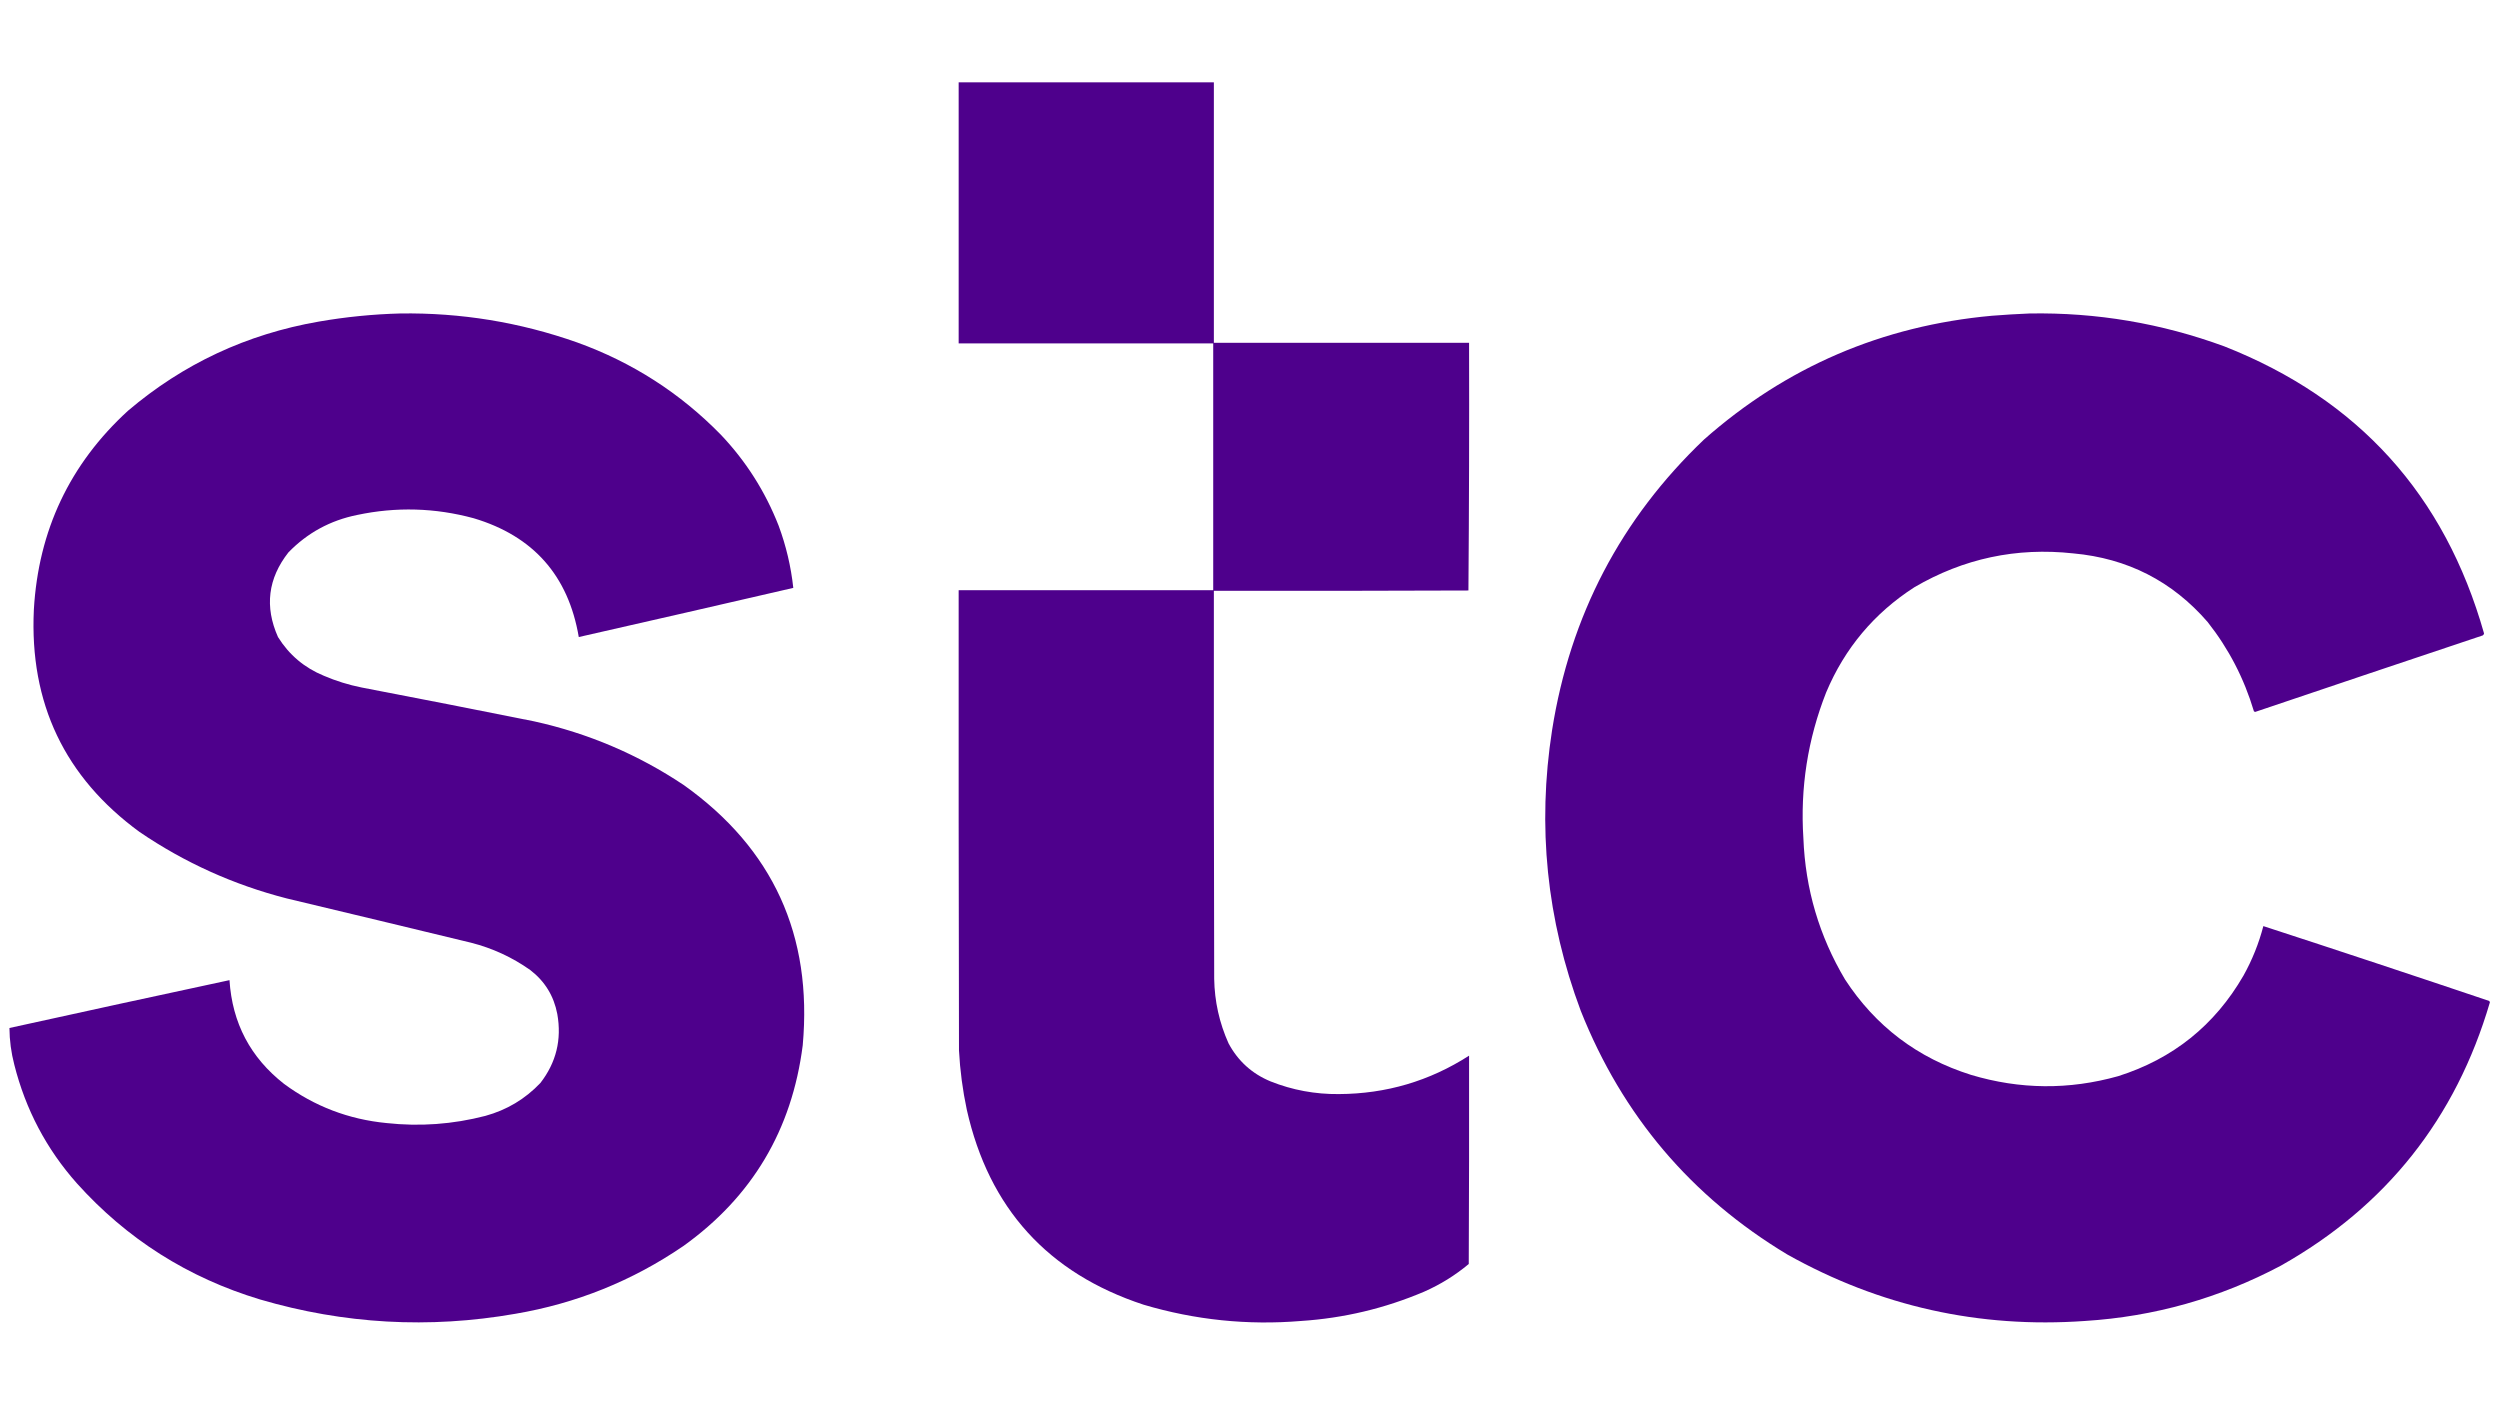
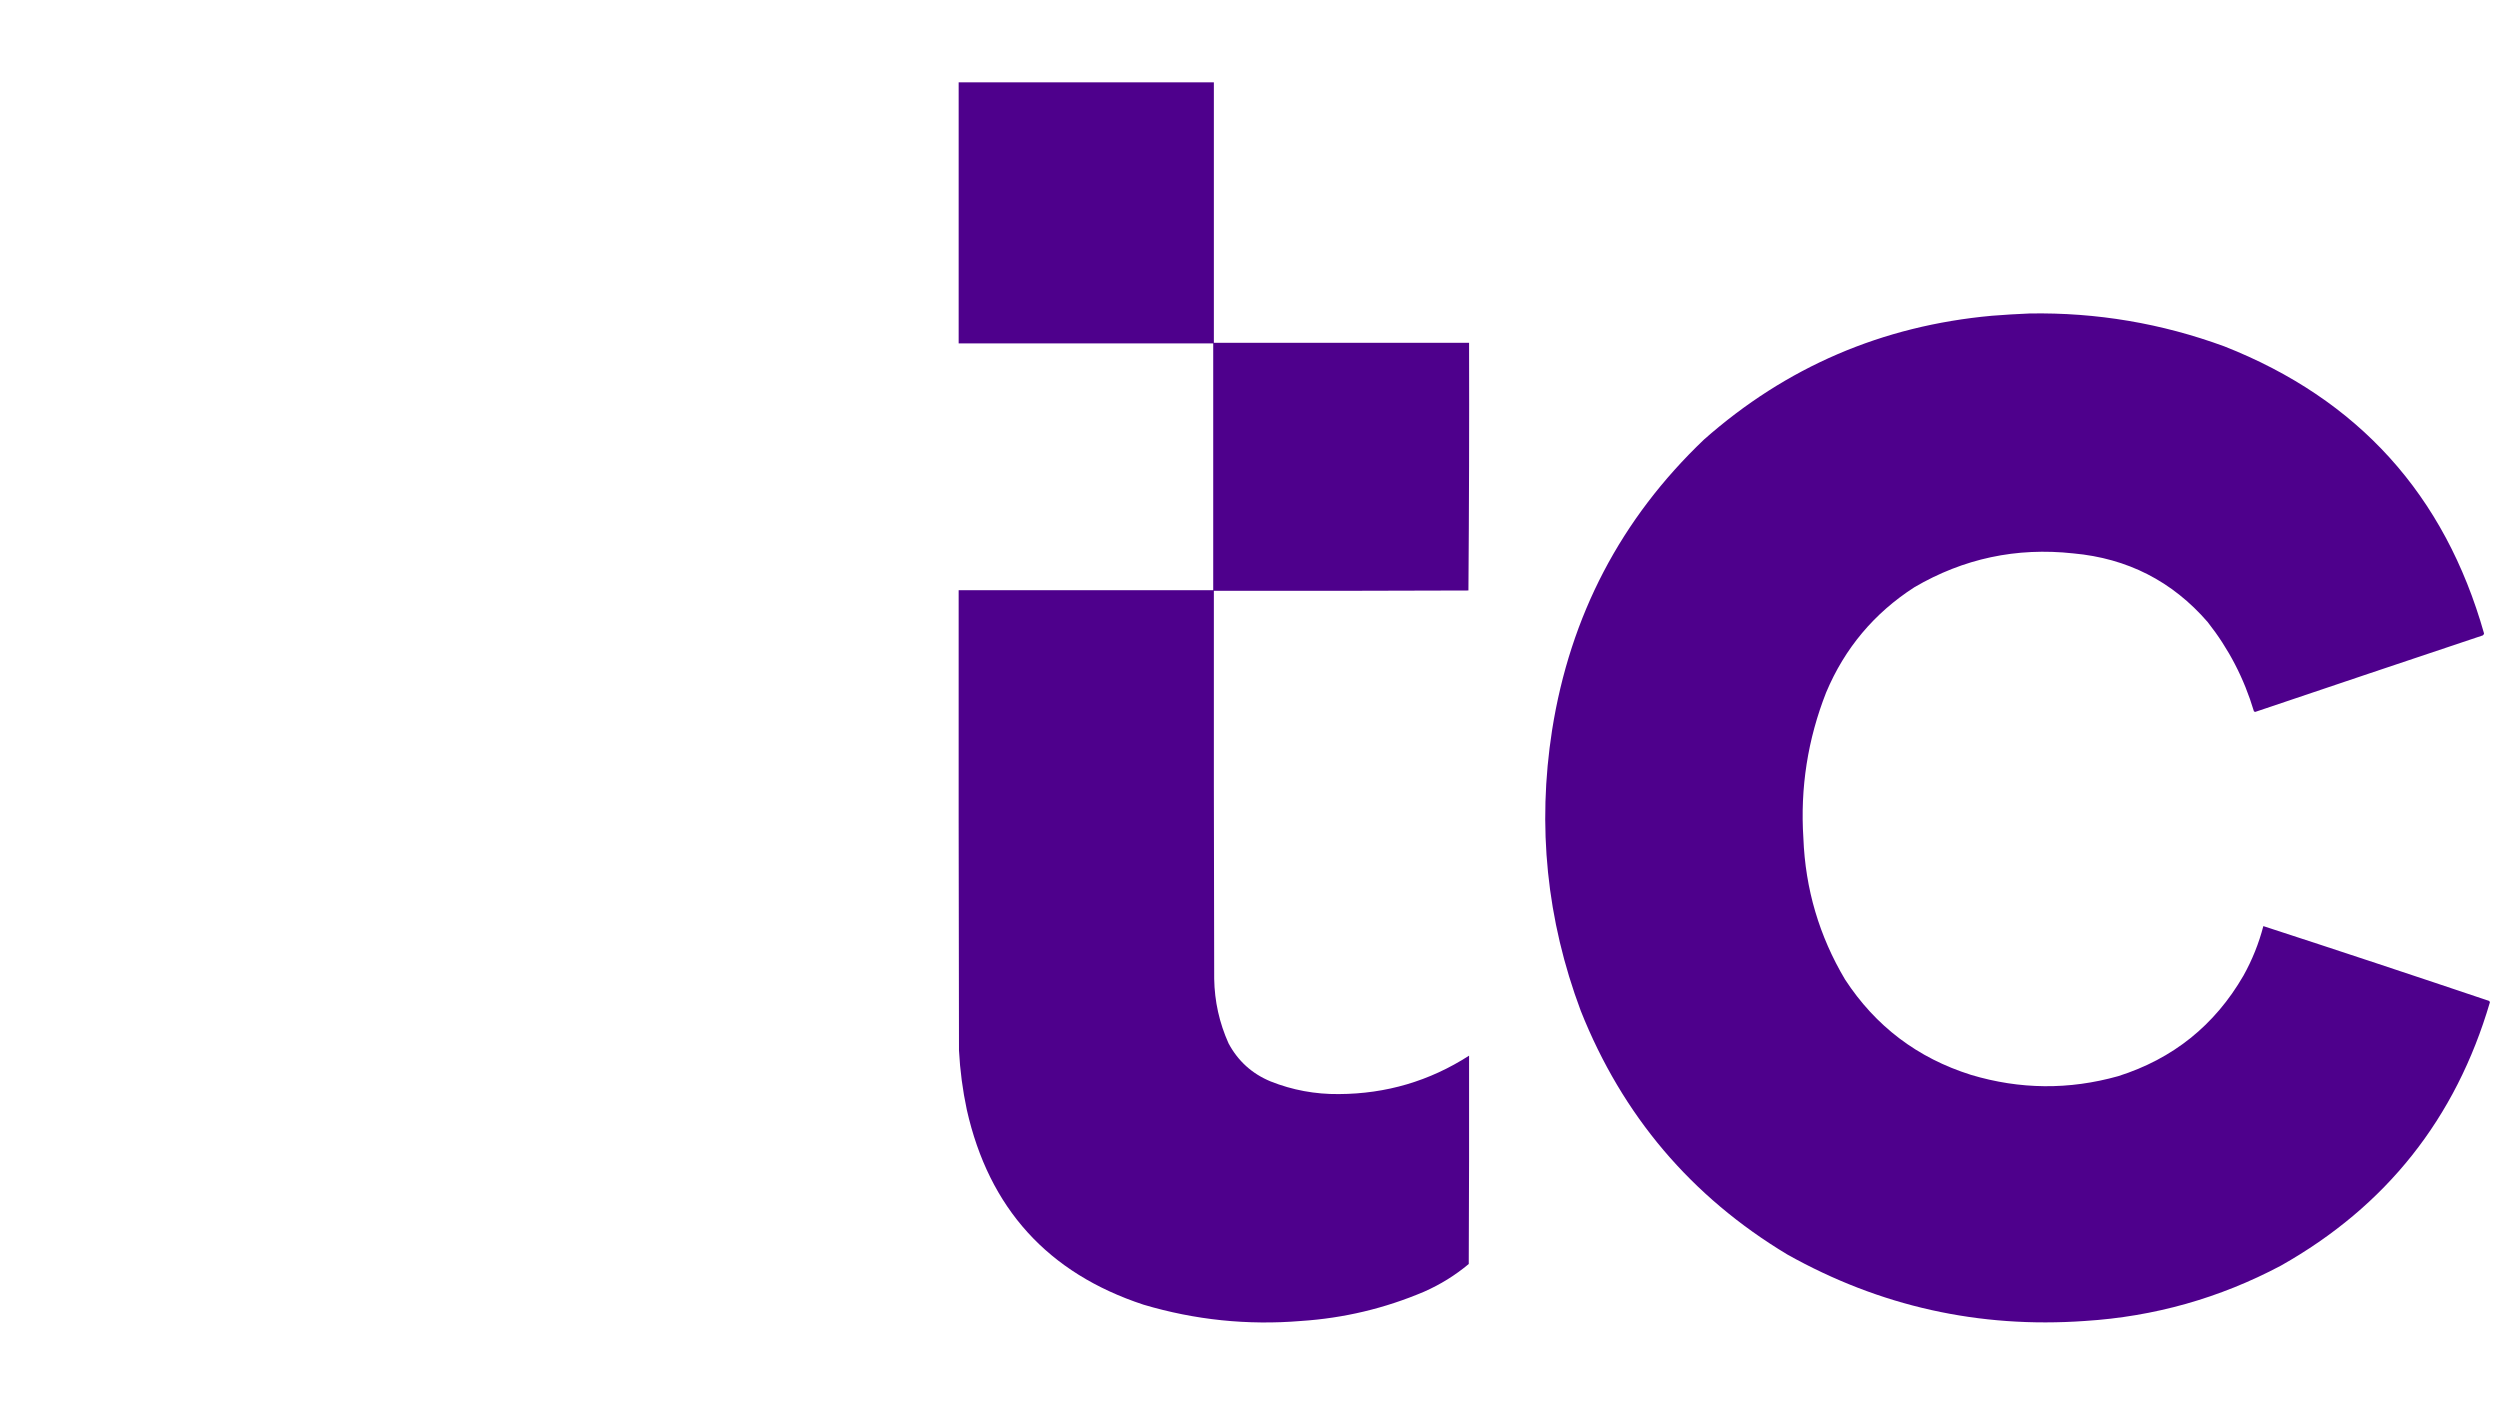
<svg xmlns="http://www.w3.org/2000/svg" version="1.1" width="3840px" height="2160px" style="shape-rendering:geometricPrecision; text-rendering:geometricPrecision; image-rendering:optimizeQuality; fill-rule:evenodd; clip-rule:evenodd">
  <g>
    <path style="opacity:0.997" fill="#4e008c" d="M 1472.5,126.5 C 1603.17,126.5 1733.83,126.5 1864.5,126.5C 1864.5,259.833 1864.5,393.167 1864.5,526.5C 1995.17,526.5 2125.83,526.5 2256.5,526.5C 2256.83,653.403 2256.5,780.237 2255.5,907C 2125.17,907.5 1994.83,907.667 1864.5,907.5C 1864.33,1106.17 1864.5,1304.83 1865,1503.5C 1865.58,1538.05 1872.91,1571.05 1887,1602.5C 1901.51,1629.67 1923.01,1649.17 1951.5,1661C 1985.16,1674.39 2020.16,1680.89 2056.5,1680.5C 2129.17,1680.16 2195.83,1660.49 2256.5,1621.5C 2256.67,1728.17 2256.5,1834.83 2256,1941.5C 2235.29,1958.84 2212.46,1973 2187.5,1984C 2127.1,2009.68 2064.1,2024.68 1998.5,2029C 1916.23,2035.84 1835.56,2027.51 1756.5,2004C 1609.5,1955.65 1519,1855.82 1485,1704.5C 1478.62,1674.48 1474.62,1644.15 1473,1613.5C 1472.5,1377.83 1472.33,1142.17 1472.5,906.5C 1602.83,906.5 1733.17,906.5 1863.5,906.5C 1863.5,780.167 1863.5,653.833 1863.5,527.5C 1733.17,527.5 1602.83,527.5 1472.5,527.5C 1472.5,393.833 1472.5,260.167 1472.5,126.5 Z" />
  </g>
  <g>
-     <path style="opacity:0.998" fill="#4e008c" d="M 614.5,481.5 C 707.867,480.099 798.534,494.933 886.5,526C 971.03,556.483 1044.53,603.65 1107,667.5C 1145.71,708.207 1175.37,754.873 1196,807.5C 1207.45,838.447 1214.95,870.28 1218.5,903C 1108.76,928.394 998.922,953.56 889,978.5C 872.966,884.137 819.133,823.304 727.5,796C 668.261,779.947 608.594,778.28 548.5,791C 507.239,799.374 472.072,818.54 443,848.5C 411.575,888.566 406.242,931.899 427,978.5C 444.042,1005.87 467.542,1025.7 497.5,1038C 516.198,1046.01 535.531,1052.01 555.5,1056C 643.909,1072.95 732.242,1090.28 820.5,1108C 903.545,1126.33 980.212,1158.99 1050.5,1206C 1187.35,1303.59 1248.19,1436.76 1233,1605.5C 1216.45,1735.51 1155.29,1838.34 1049.5,1914C 971.342,1967.39 885.342,2002.05 791.5,2018C 659.095,2041.15 528.428,2033.82 399.5,1996C 288.728,1962.57 194.895,1903.07 118,1817.5C 71.361,1764.9 39.361,1704.24 22,1635.5C 17.14,1616.86 14.64,1598.03 14.5,1579C 127.116,1554.18 239.782,1529.68 352.5,1505.5C 356.673,1571.35 384.673,1624.52 436.5,1665C 483.138,1699.33 535.471,1719.33 593.5,1725C 644.857,1730.62 695.523,1726.96 745.5,1714C 778.457,1704.95 806.623,1688.11 830,1663.5C 854.337,1632.15 863.003,1596.82 856,1557.5C 850.688,1529.7 836.855,1507.2 814.5,1490C 786.843,1470.44 756.509,1456.44 723.5,1448C 629.208,1425.18 534.875,1402.51 440.5,1380C 359.035,1359.09 283.702,1325.09 214.5,1278C 99.362,1193.87 45.196,1080.04 52,936.5C 58.983,814.72 107.149,712.887 196.5,631C 281.303,558.901 378.97,513.234 489.5,494C 531.018,486.781 572.685,482.615 614.5,481.5 Z" />
-   </g>
+     </g>
  <g>
    <path style="opacity:0.998" fill="#4e008c" d="M 3117.5,481.5 C 3220.36,479.754 3320.03,496.588 3416.5,532C 3622.18,613.02 3755.18,760.02 3815.5,973C 3815.25,974.326 3814.58,975.326 3813.5,976C 3696.93,1014.97 3580.43,1054.14 3464,1093.5C 3463.23,1093.36 3462.56,1093.02 3462,1092.5C 3446.96,1042.09 3423.3,996.421 3391,955.5C 3336.64,892.734 3267.81,857.567 3184.5,850C 3097.3,840.505 3015.97,857.838 2940.5,902C 2878.75,941.768 2833.58,995.601 2805,1063.5C 2776.67,1135.5 2765,1210.16 2770,1287.5C 2772.98,1365.41 2794.31,1437.74 2834,1504.5C 2880.85,1576.32 2945.35,1625.15 3027.5,1651C 3102.64,1673.54 3177.97,1674.2 3253.5,1653C 3337.7,1626.33 3401.87,1574.83 3446,1498.5C 3459.41,1474.43 3469.58,1449.1 3476.5,1422.5C 3592.34,1460.22 3708,1498.56 3823.5,1537.5C 3823.83,1538.17 3824.17,1538.83 3824.5,1539.5C 3772.13,1718 3665.13,1852.84 3503.5,1944C 3409.34,1993.96 3309.01,2022.29 3202.5,2029C 3039.79,2040.53 2887.46,2006.53 2745.5,1927C 2597.76,1838.21 2491.92,1713.38 2428,1552.5C 2375.69,1412.76 2361.02,1269.09 2384,1121.5C 2411.81,945.679 2489.65,796.846 2617.5,675C 2743.5,563.708 2890.83,500.374 3059.5,485C 3078.97,483.455 3098.3,482.289 3117.5,481.5 Z" />
  </g>
</svg>